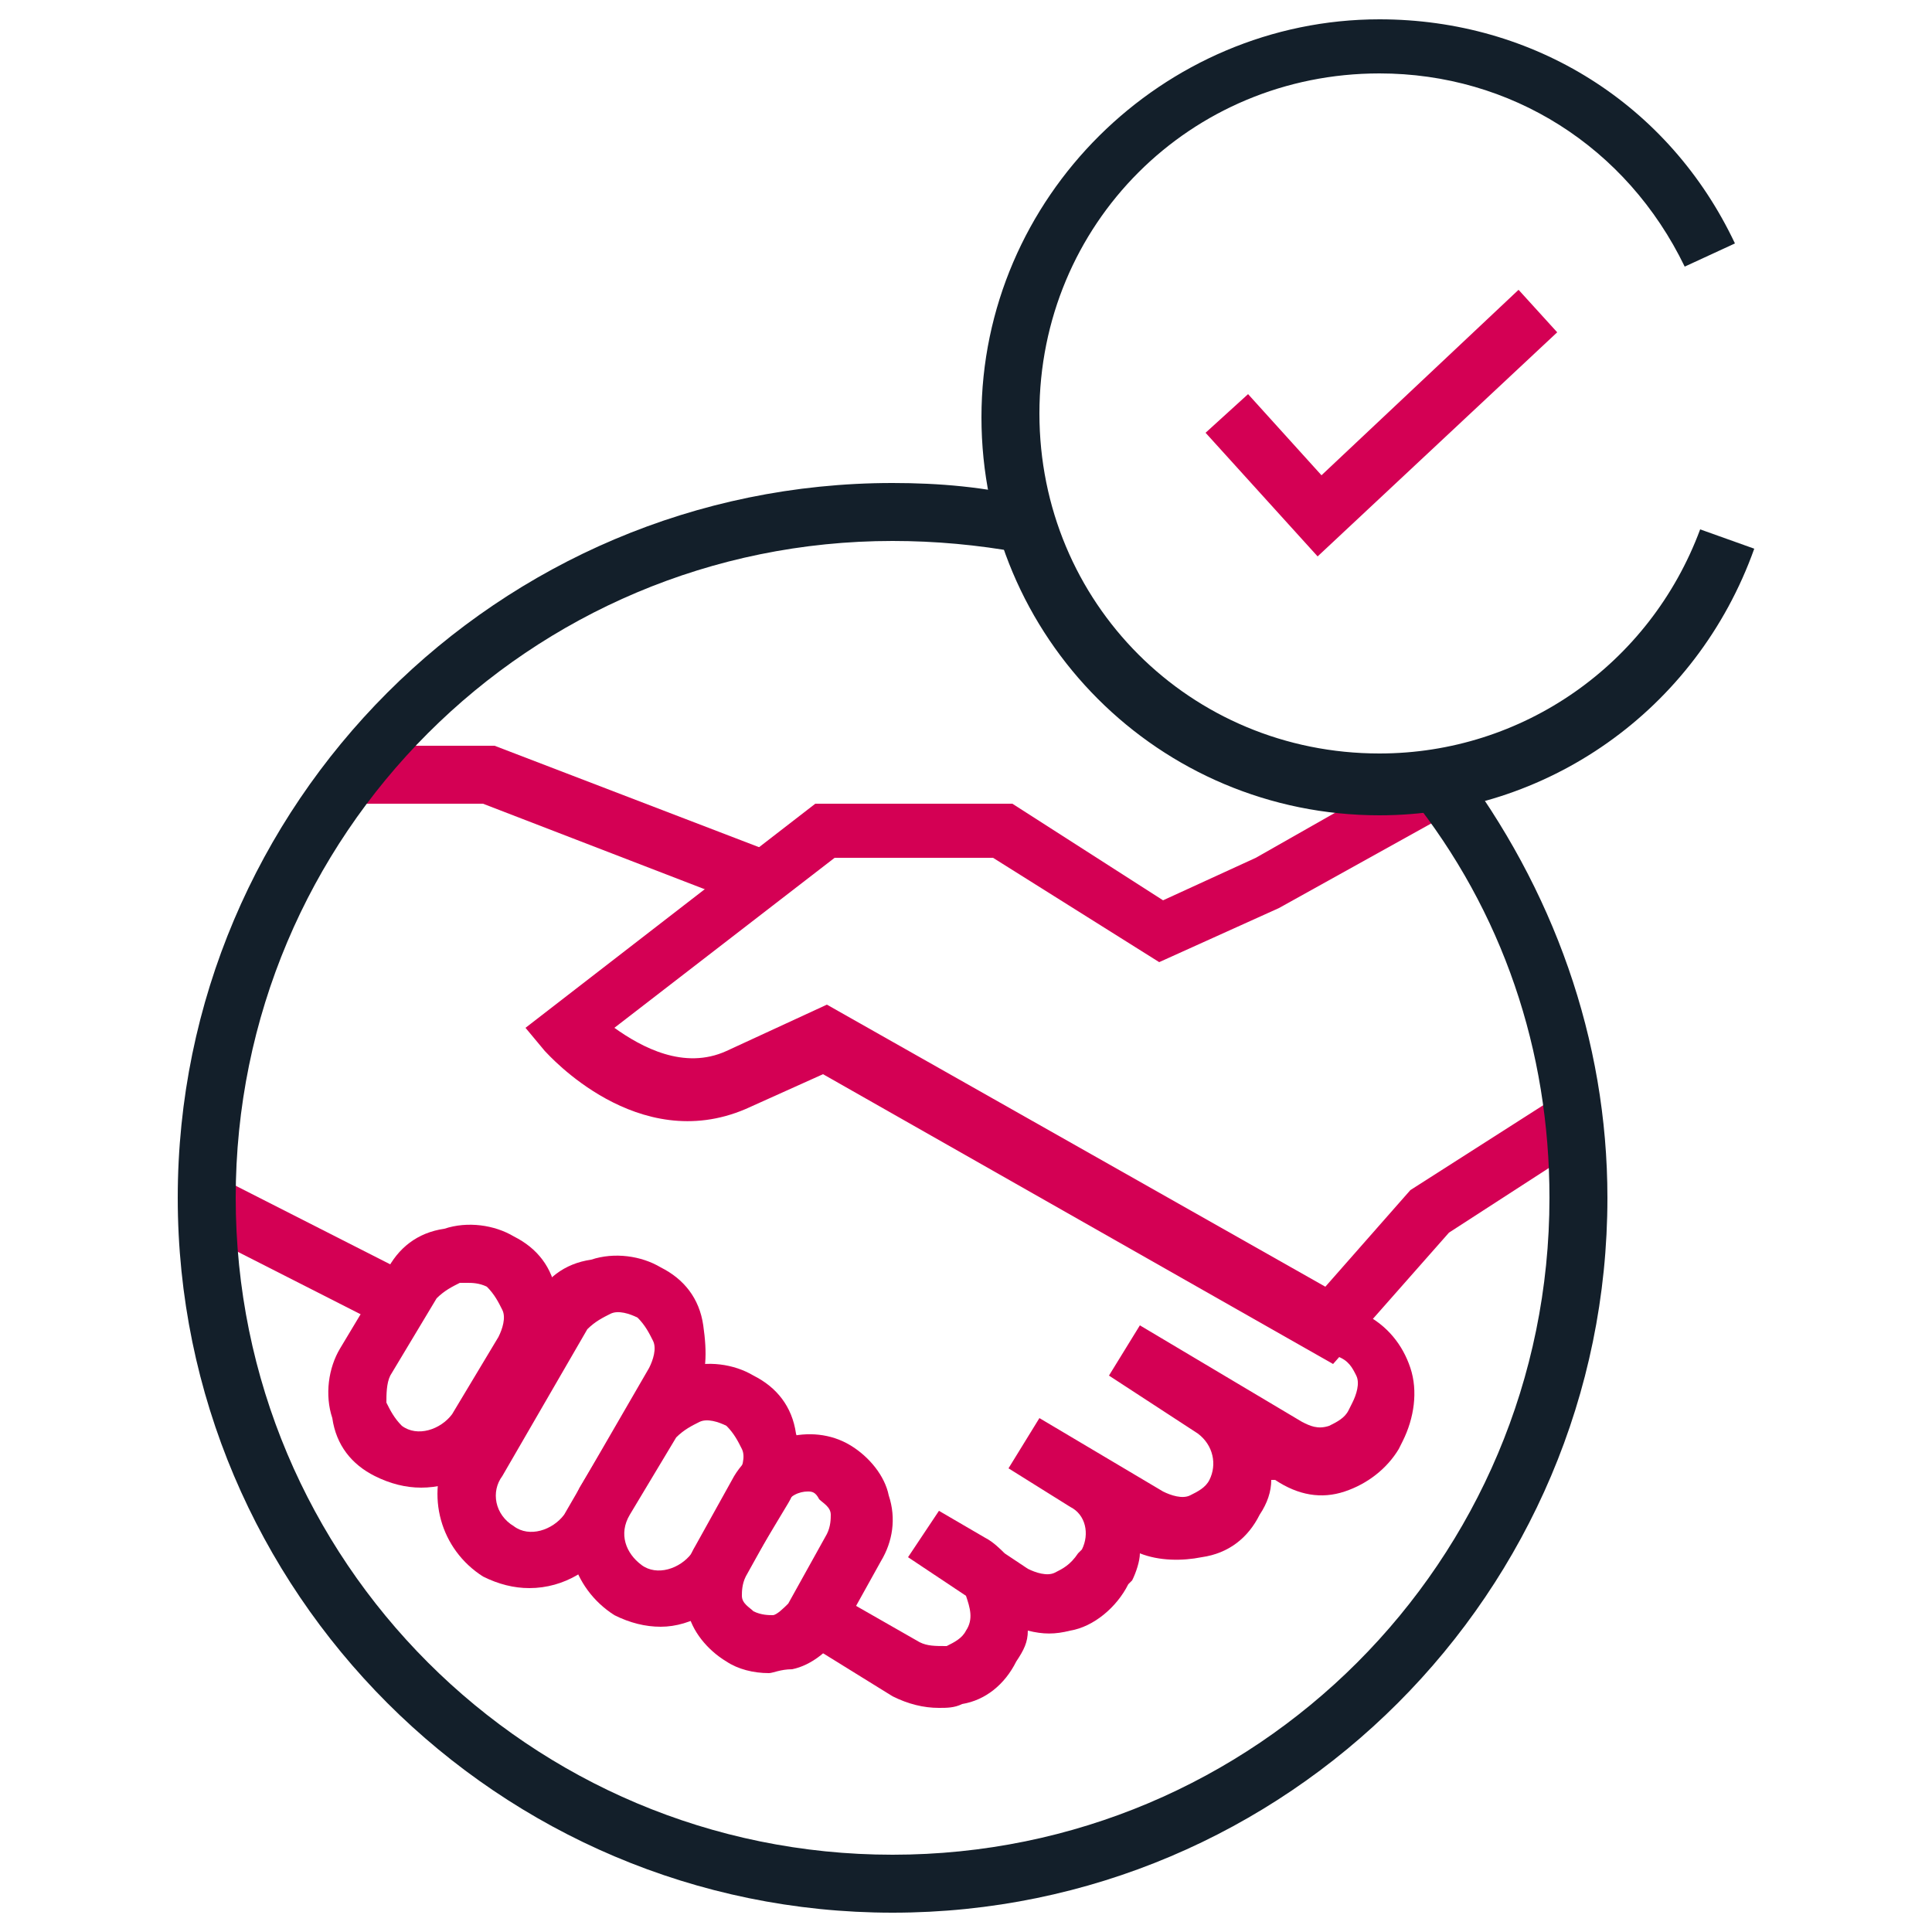
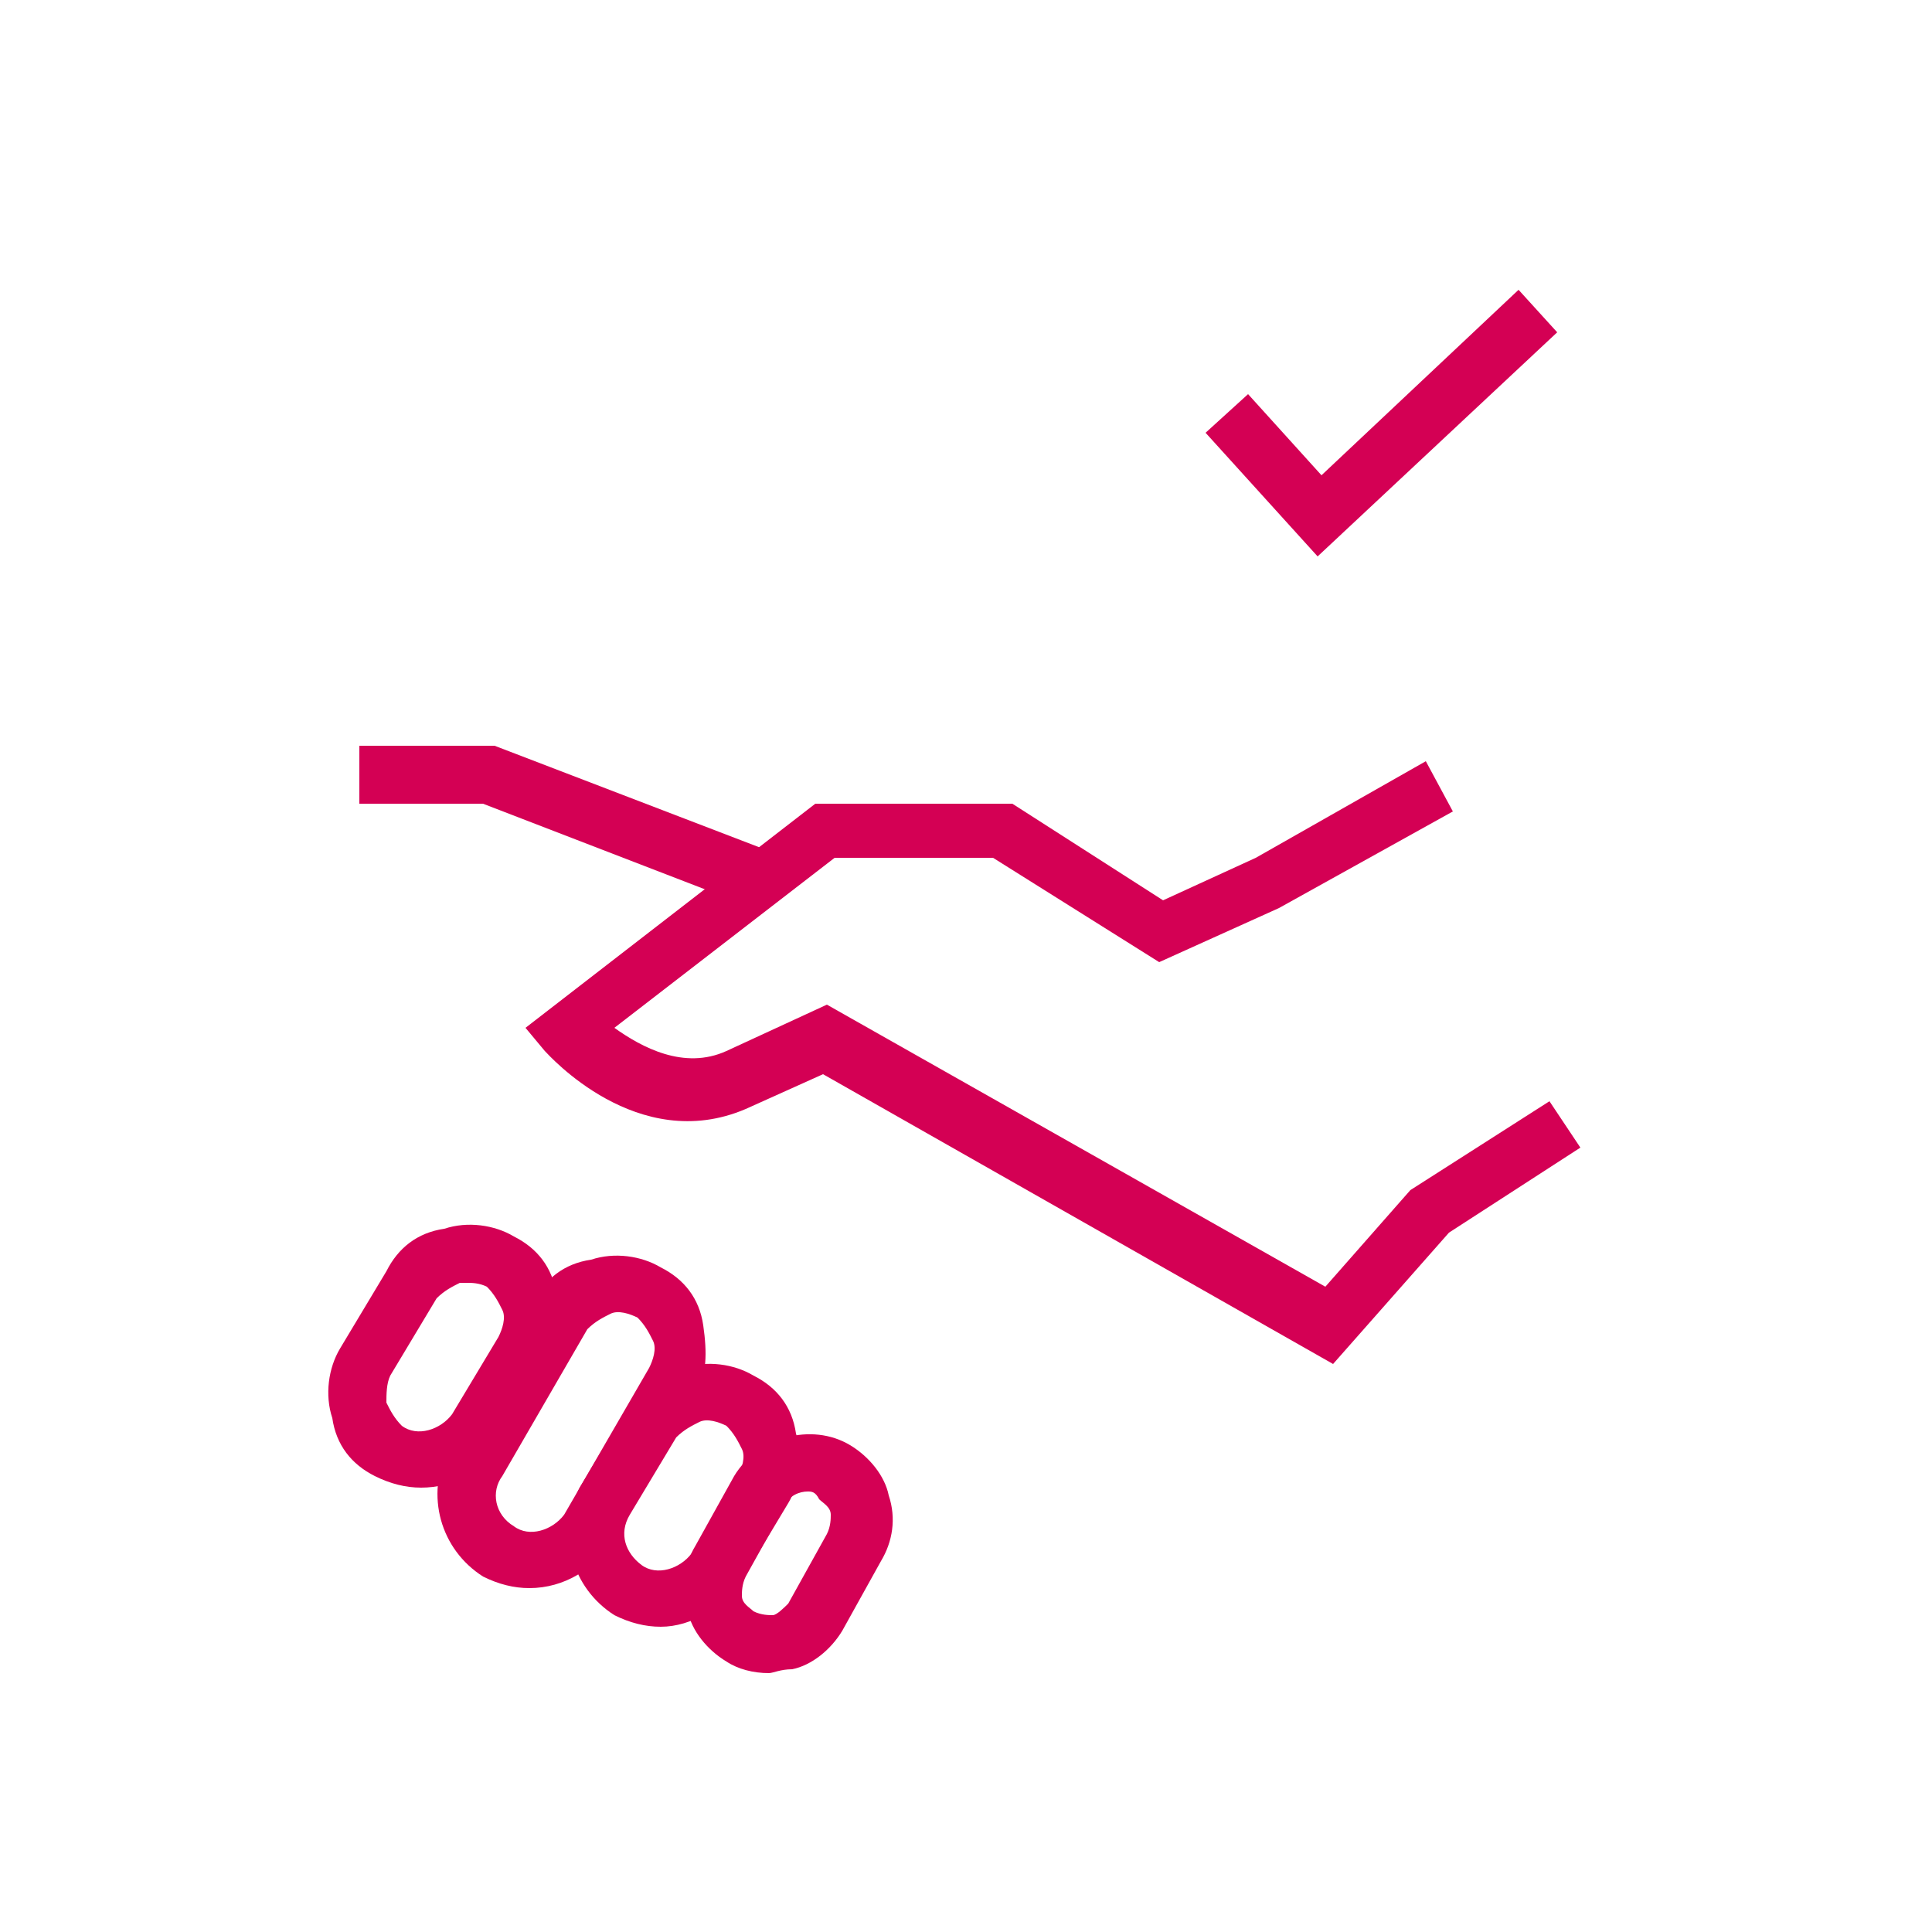
<svg xmlns="http://www.w3.org/2000/svg" id="Layer_1" x="0px" y="0px" viewBox="0 0 50 50" style="enable-background:new 0 0 50 50;" xml:space="preserve">
  <style type="text/css">	.st0{fill:#D40054;}	.st1{fill:#131F2A;}</style>
  <g id="Handshake_1_">
    <g>
      <g>
        <g>
          <g>
            <path class="st0" d="M34.5,35.3l-13.2-7.5l-2,0.9c-2.8,1.2-5.1-1.4-5.2-1.5l-0.5-0.6l7.5-5.8h5.1l3.9,2.5l2.4-1.1l4.4-2.5       l0.7,1.3l-4.5,2.5L30,24.9l-4.3-2.7h-4.1l-5.7,4.4c0.7,0.5,1.8,1.1,2.9,0.6l2.6-1.2l12.9,7.3l2.2-2.5l3.6-2.3l0.8,1.2l-3.4,2.2       L34.5,35.3z" />
          </g>
          <g>
-             <rect x="7.2" y="29.5" transform="matrix(0.453 -0.891 0.891 0.453 -24.599 24.835)" class="st0" width="1.5" height="5.9" />
-           </g>
+             </g>
          <g>
            <polygon class="st0" points="19.5,23.5 12.5,20.8 9.3,20.8 9.3,19.3 12.8,19.3 20.1,22.1      " />
          </g>
          <g>
            <path class="st0" d="M10.9,38.5c-0.4,0-0.8-0.1-1.2-0.3c-0.6-0.3-1-0.8-1.1-1.5c-0.2-0.6-0.1-1.3,0.2-1.8l1.2-2       c0.3-0.6,0.8-1,1.5-1.1c0.6-0.2,1.3-0.1,1.8,0.2c0.6,0.3,1,0.8,1.1,1.5c0.2,0.6,0.1,1.3-0.2,1.8l-1.2,2       C12.6,38.1,11.7,38.5,10.9,38.5z M12.1,33.2c-0.1,0-0.2,0-0.2,0c-0.2,0.1-0.4,0.2-0.6,0.4l-1.2,2C10,35.8,10,36.1,10,36.3       c0.1,0.2,0.2,0.4,0.4,0.6c0.4,0.3,1,0.1,1.3-0.3l1.2-2c0.1-0.2,0.2-0.5,0.1-0.7c-0.1-0.2-0.2-0.4-0.4-0.6       C12.4,33.2,12.2,33.2,12.1,33.2z" />
          </g>
          <g>
            <path class="st0" d="M17.1,42.1c-0.4,0-0.8-0.1-1.2-0.3l0,0c-1.1-0.7-1.5-2.1-0.9-3.3l1.2-2c0.3-0.6,0.8-1,1.5-1.1       c0.6-0.2,1.3-0.1,1.8,0.2c0.6,0.3,1,0.8,1.1,1.5c0.2,0.6,0.1,1.3-0.2,1.8l-1.2,2C18.7,41.6,17.9,42.1,17.1,42.1z M16.6,40.5       c0.4,0.3,1,0.1,1.3-0.3l1.2-2c0.1-0.2,0.2-0.5,0.1-0.7c-0.1-0.2-0.2-0.4-0.4-0.6c-0.2-0.1-0.5-0.2-0.7-0.1       c-0.2,0.1-0.4,0.2-0.6,0.4l-1.2,2C16,39.7,16.2,40.2,16.6,40.5L16.6,40.5z" />
          </g>
          <g>
            <path class="st0" d="M19.9,43.3c-0.4,0-0.8-0.1-1.1-0.3c-0.5-0.3-0.9-0.8-1-1.3c-0.2-0.6-0.1-1.2,0.2-1.7l1-1.8       c0.6-1,2-1.4,3-0.8c0.5,0.3,0.9,0.8,1,1.3c0.2,0.6,0.1,1.2-0.2,1.7l-1,1.8c-0.3,0.5-0.8,0.9-1.3,1C20.2,43.2,20,43.3,19.9,43.3       z M20.9,38.6c-0.2,0-0.5,0.1-0.6,0.4l-1,1.8c-0.1,0.2-0.1,0.4-0.1,0.5c0,0.2,0.2,0.3,0.3,0.4l0,0c0.2,0.1,0.4,0.1,0.5,0.1       s0.3-0.2,0.4-0.3l1-1.8c0.1-0.2,0.1-0.4,0.1-0.5c0-0.2-0.2-0.3-0.3-0.4C21.1,38.6,21,38.6,20.9,38.6z" />
          </g>
          <g>
            <path class="st0" d="M13.7,41.1c-0.4,0-0.8-0.1-1.2-0.3l0,0c-1.1-0.7-1.5-2.1-0.9-3.3l2.2-3.8c0.3-0.6,0.8-1,1.5-1.1       c0.6-0.2,1.3-0.1,1.8,0.2c0.6,0.3,1,0.8,1.1,1.5s0.1,1.3-0.2,1.8l-2.2,3.8C15.4,40.6,14.6,41.1,13.7,41.1z M13.3,39.5       c0.4,0.3,1,0.1,1.3-0.3l2.2-3.8c0.1-0.2,0.2-0.5,0.1-0.7c-0.1-0.2-0.2-0.4-0.4-0.6c-0.2-0.1-0.5-0.2-0.7-0.1       c-0.2,0.1-0.4,0.2-0.6,0.4l-2.2,3.8C12.7,38.6,12.8,39.2,13.3,39.5L13.3,39.5z" />
          </g>
          <g>
-             <path class="st0" d="M24.3,44.2c-0.4,0-0.8-0.1-1.2-0.3L21,42.6l0.7-1.3l2.1,1.2c0.2,0.1,0.4,0.1,0.7,0.1       c0.2-0.1,0.4-0.2,0.5-0.4c0.2-0.3,0.1-0.6,0-0.9l-1.5-1l0.8-1.2l1.2,0.7c0.2,0.1,0.4,0.3,0.5,0.4l0.6,0.4       c0.2,0.1,0.5,0.2,0.7,0.1c0.2-0.1,0.4-0.2,0.6-0.5l0.1-0.1c0.2-0.4,0.1-0.9-0.3-1.1l-1.6-1l0.8-1.3l3.2,1.9       c0.2,0.1,0.5,0.2,0.7,0.1c0.2-0.1,0.4-0.2,0.5-0.4c0.2-0.4,0.1-0.9-0.3-1.2l-2.3-1.5l0.8-1.3l4.2,2.5c0.2,0.1,0.4,0.2,0.7,0.1       c0.2-0.1,0.4-0.2,0.5-0.4l0.1-0.2c0.1-0.2,0.2-0.5,0.1-0.7c-0.1-0.2-0.2-0.4-0.5-0.5L34.1,35l0.7-1.3l0.5,0.3       c0.6,0.3,1,0.8,1.2,1.4c0.2,0.6,0.1,1.3-0.2,1.9l-0.1,0.2c-0.3,0.5-0.8,0.9-1.4,1.1c-0.6,0.2-1.2,0.1-1.8-0.3l-0.1,0       c0,0.3-0.1,0.6-0.3,0.9c-0.3,0.6-0.8,1-1.5,1.1c-0.5,0.1-1.1,0.1-1.6-0.1c0,0.2-0.1,0.5-0.2,0.7L29.2,41       c-0.3,0.6-0.9,1.1-1.5,1.2c-0.4,0.1-0.7,0.1-1.1,0c0,0.3-0.1,0.5-0.3,0.8c-0.3,0.6-0.8,1-1.4,1.1       C24.7,44.2,24.5,44.2,24.3,44.2z" />
-           </g>
+             </g>
        </g>
        <g>
-           <path class="st1" d="M23.1,49.5C12.9,49.5,4.6,41.2,4.6,31s8.3-18.5,18.5-18.5c1.2,0,2.4,0.1,3.6,0.4l-0.3,1.4      c-1.1-0.2-2.2-0.3-3.3-0.3c-9.4,0-17,7.6-17,17c0,9.4,7.6,17,17,17s17-7.6,17-17c0-3.8-1.2-7.4-3.6-10.4l1.2-0.9      c2.5,3.3,3.9,7.2,3.9,11.3C41.6,41.2,33.3,49.5,23.1,49.5z" />
-         </g>
+           </g>
      </g>
    </g>
    <g>
      <polygon class="st0" points="34.1,14.4 31.2,11.2 32.3,10.2 34.2,12.3 39.3,7.5 40.3,8.6   " />
    </g>
    <g>
-       <path class="st1" d="M35.7,21.1c-5.7,0-10.3-4.6-10.3-10.3S30.1,0.5,35.7,0.5c4,0,7.5,2.2,9.2,5.8l-1.3,0.6c-1.5-3.1-4.5-5-7.9-5    c-4.9,0-8.8,3.9-8.8,8.8s3.9,8.8,8.8,8.8c3.7,0,7-2.3,8.3-5.8l1.4,0.5C43.9,18.4,40,21.1,35.7,21.1z" />
-     </g>
+       </g>
  </g>
</svg>